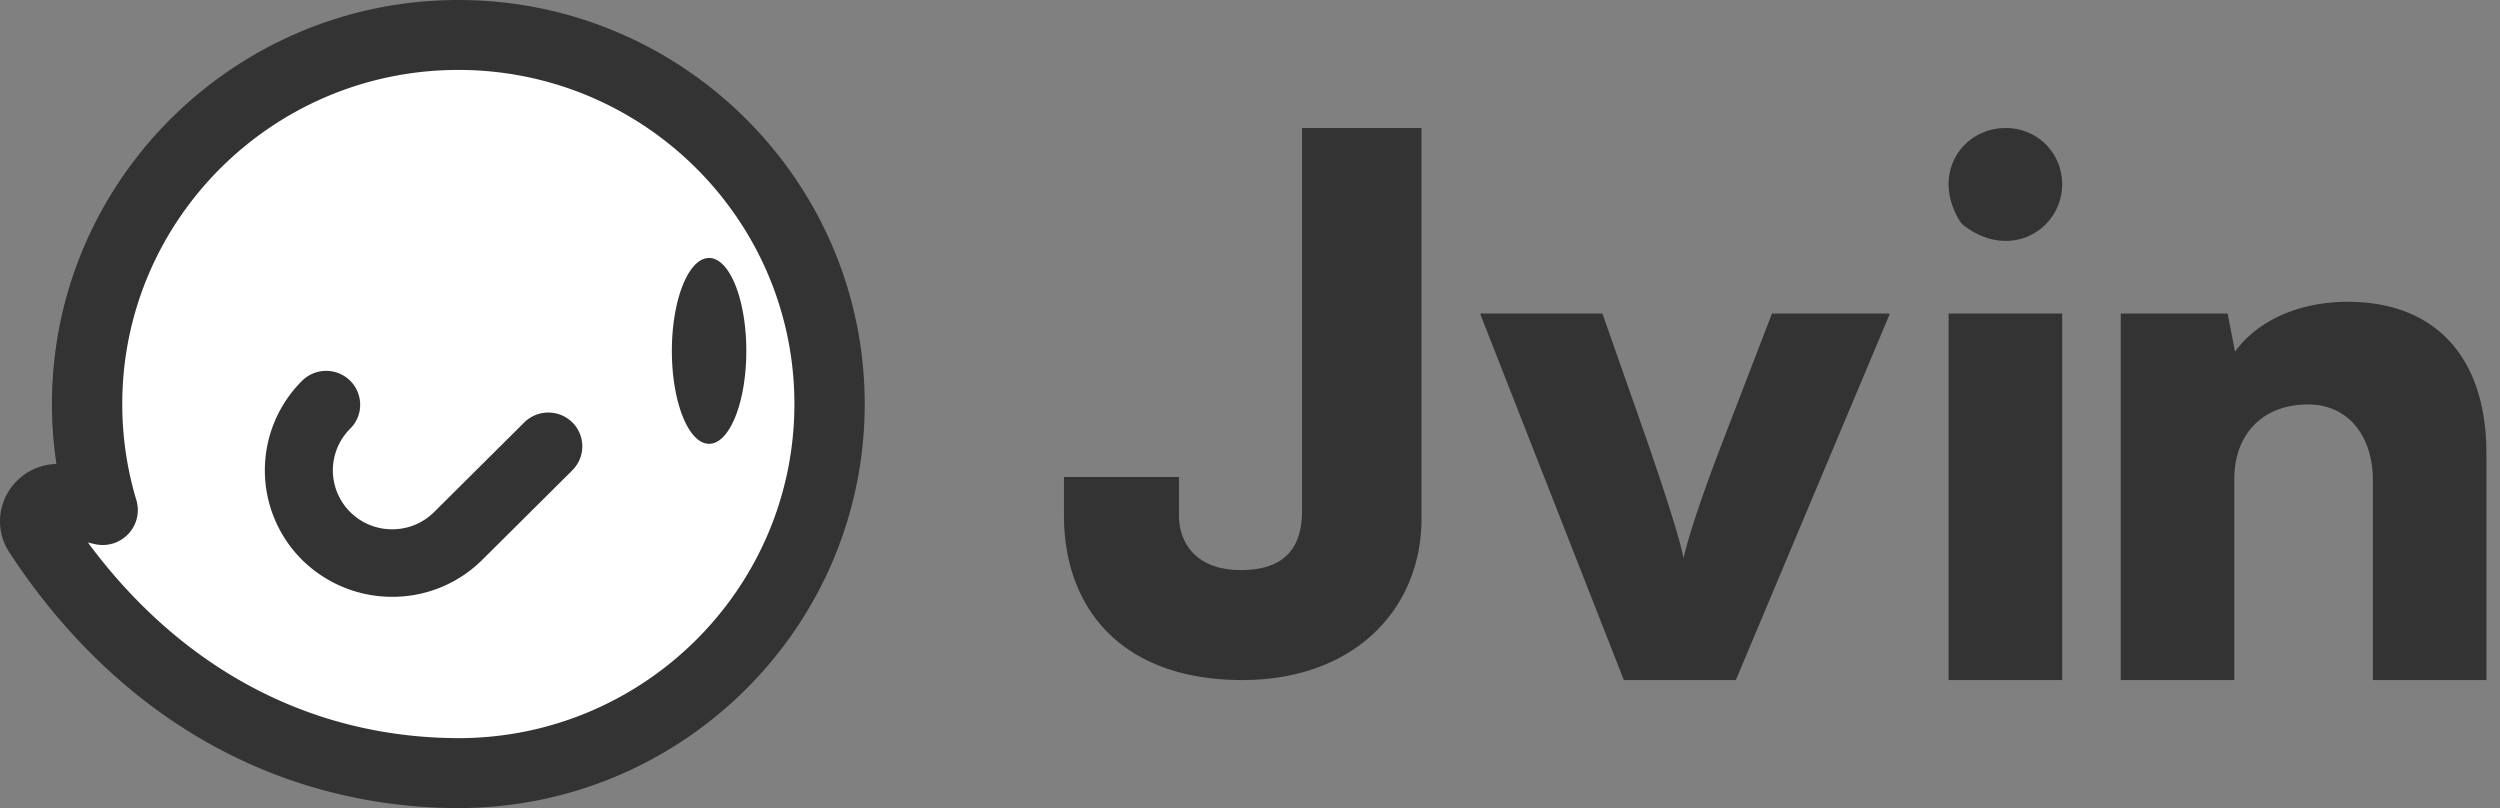
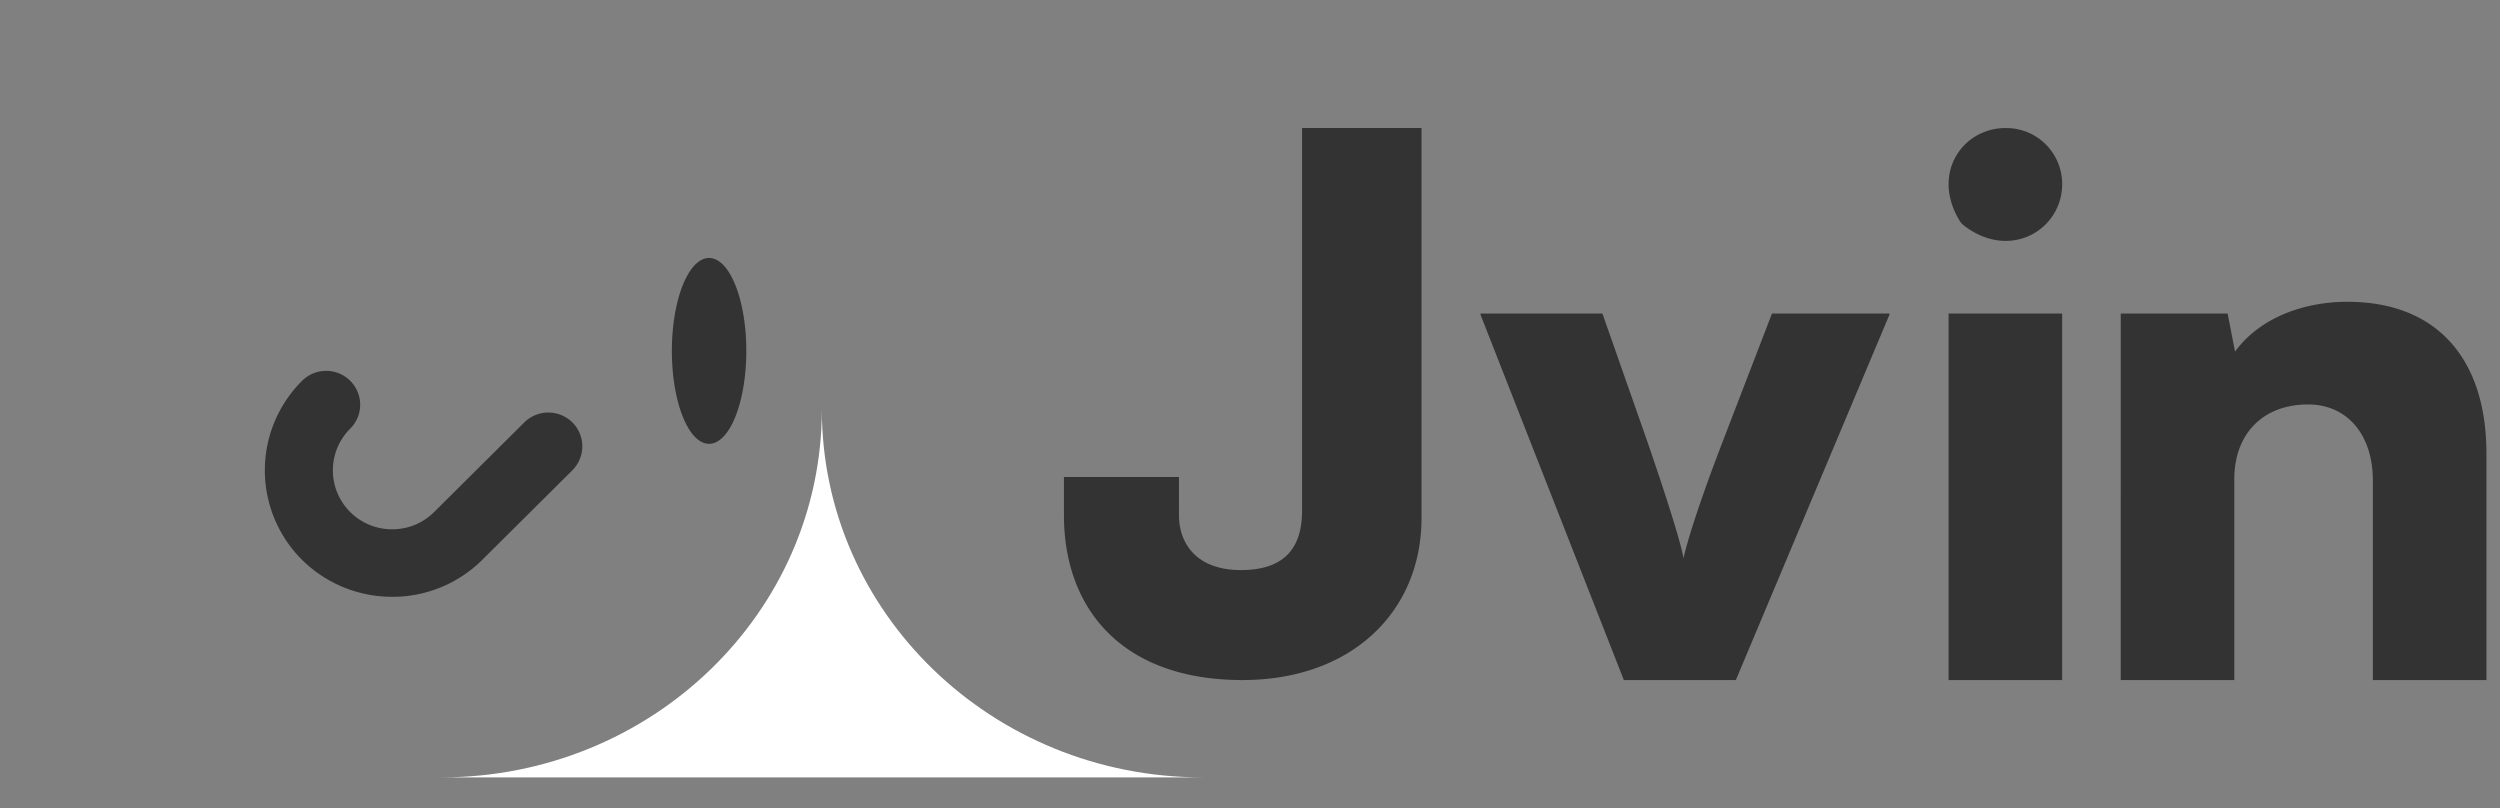
<svg xmlns="http://www.w3.org/2000/svg" width="99" height="32" fill="none">
  <rect width="100%" height="100%" fill="#808080" stroke="none" />
  <g clip-path="url(#a)">
    <path fill="#333" d="M51.561 20.224c0 1.451-.671 2.351-2.422 2.351s-2.452-1.045-2.452-2.177V18.89h-4.555v1.51c0 3.714 2.307 6.53 7.066 6.53 4.35 0 7.094-2.728 7.094-6.414V5.07h-4.73v15.152M92.973 11.95c-1.897 0-3.562.726-4.466 1.975l-.293-1.51h-4.233V26.93h4.497v-7.953c0-1.8 1.138-2.961 2.92-2.961 1.546 0 2.568 1.19 2.568 3.02v7.894h4.497V17.96c0-3.802-2.015-6.008-5.489-6.008zM68.216 17.495c-.73 1.887-1.372 3.774-1.548 4.615-.117-.668-.7-2.496-1.43-4.615l-1.775-5.059a.03.03 0 0 0-.029-.02h-4.78a.03.03 0 0 0-.028.04l5.67 14.454c.004.011.016.02.027.02h4.397a.03.03 0 0 0 .028-.02l6.075-14.452a.03.03 0 0 0-.027-.041H70.19a.03.03 0 0 0-.028.02l-1.948 5.06zM81.662 12.415h-4.497V26.93h4.497zM79.426 5.07c-1.717 0-2.956 1.805-1.828 3.666a.7.7 0 0 0 .182.202c1.842 1.406 3.882.14 3.882-1.645a2.213 2.213 0 0 0-2.235-2.222z" />
-     <path fill="#fff" d="M17.47 30.784c8.326 0 15.075-6.521 15.075-14.566S25.795 1.652 17.47 1.652 2.394 8.173 2.394 16.218c0 8.044 6.75 14.566 15.075 14.566" />
-     <path fill="#333" d="M18.15 32q-.162 0-.329-.003l-.143-.003a20.4 20.4 0 0 1-5.958-1.03c-5.733-1.912-9.336-6-11.35-9.091a2.23 2.23 0 0 1 .092-2.59 2.27 2.27 0 0 1 1.772-.909A16 16 0 0 1 2.057 16c0-8.823 7.22-16 16.093-16s16.092 7.177 16.092 16-7.219 16-16.092 16M3.482 21.484c1.862 2.52 4.809 5.415 9.123 6.854 1.639.547 3.371.845 5.148.887.047.001.081.001.117.003l.28.003c7.339 0 13.308-5.935 13.308-13.231S25.488 2.769 18.15 2.769C10.81 2.769 4.842 8.705 4.842 16c0 1.296.187 2.574.557 3.8.142.471.022.982-.315 1.342-.338.36-.842.515-1.324.406z" />
+     <path fill="#fff" d="M17.47 30.784c8.326 0 15.075-6.521 15.075-14.566c0 8.044 6.75 14.566 15.075 14.566" />
    <path fill="#333" d="M28.08 17.575c.814 0 1.474-1.647 1.474-3.68 0-2.031-.66-3.679-1.474-3.679s-1.474 1.648-1.474 3.68.66 3.679 1.474 3.679M22.666 18.623l-3.57 3.548-.04.04a5.04 5.04 0 0 1-3.527 1.423 5.07 5.07 0 0 1-3.566-1.463 5 5 0 0 1 0-7.092c.255-.252.592-.392.952-.393h.001a1.345 1.345 0 0 1 1.347 1.34c0 .36-.14.695-.394.948a2.327 2.327 0 0 0 0 3.303c.442.44 1.033.683 1.66.683.628 0 1.219-.242 1.662-.683l3.57-3.549a1.355 1.355 0 0 1 1.905 0c.524.521.524 1.37 0 1.893z" />
  </g>
  <defs>
    <clipPath id="a">
      <path fill="#fff" d="M0 0h98.462v32H0z" />
    </clipPath>
  </defs>
</svg>